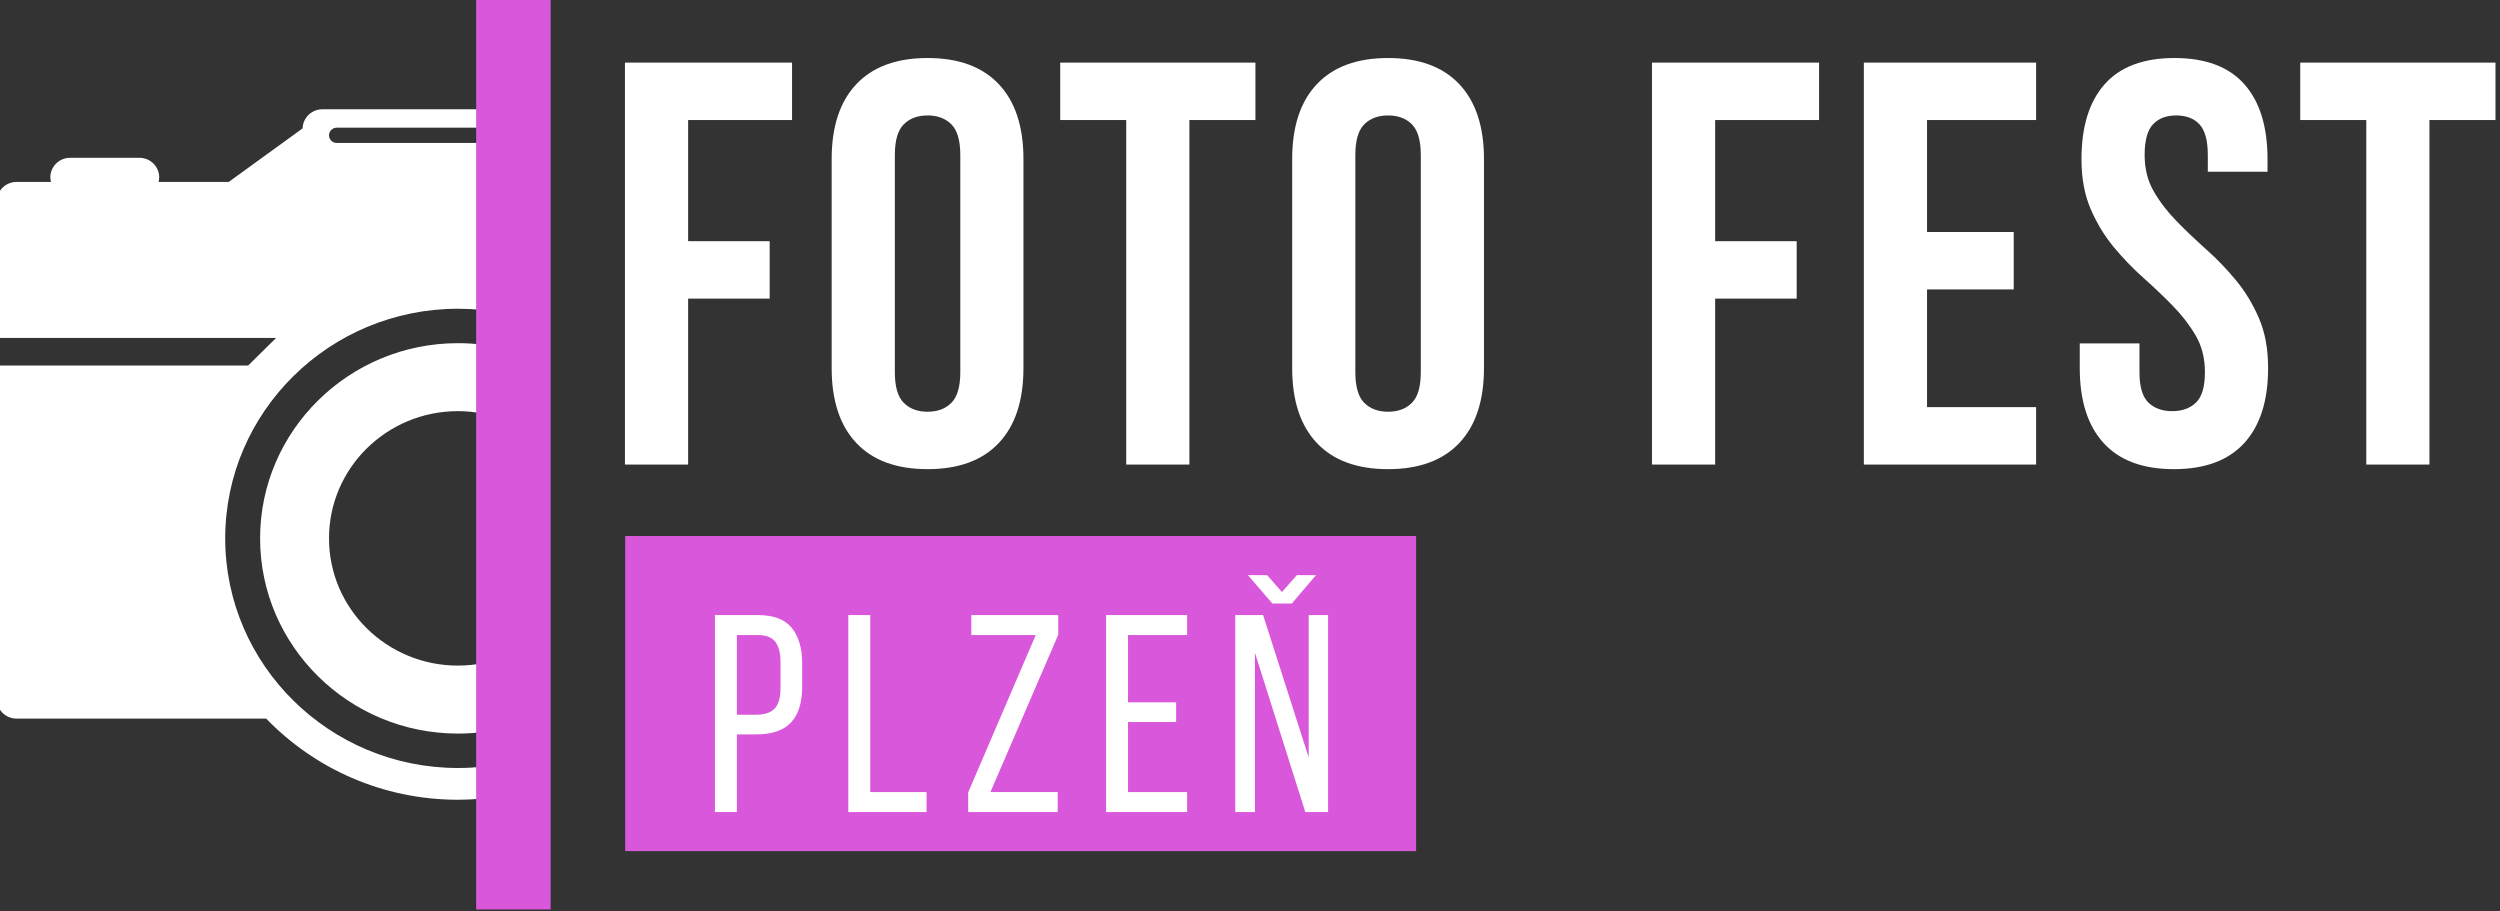
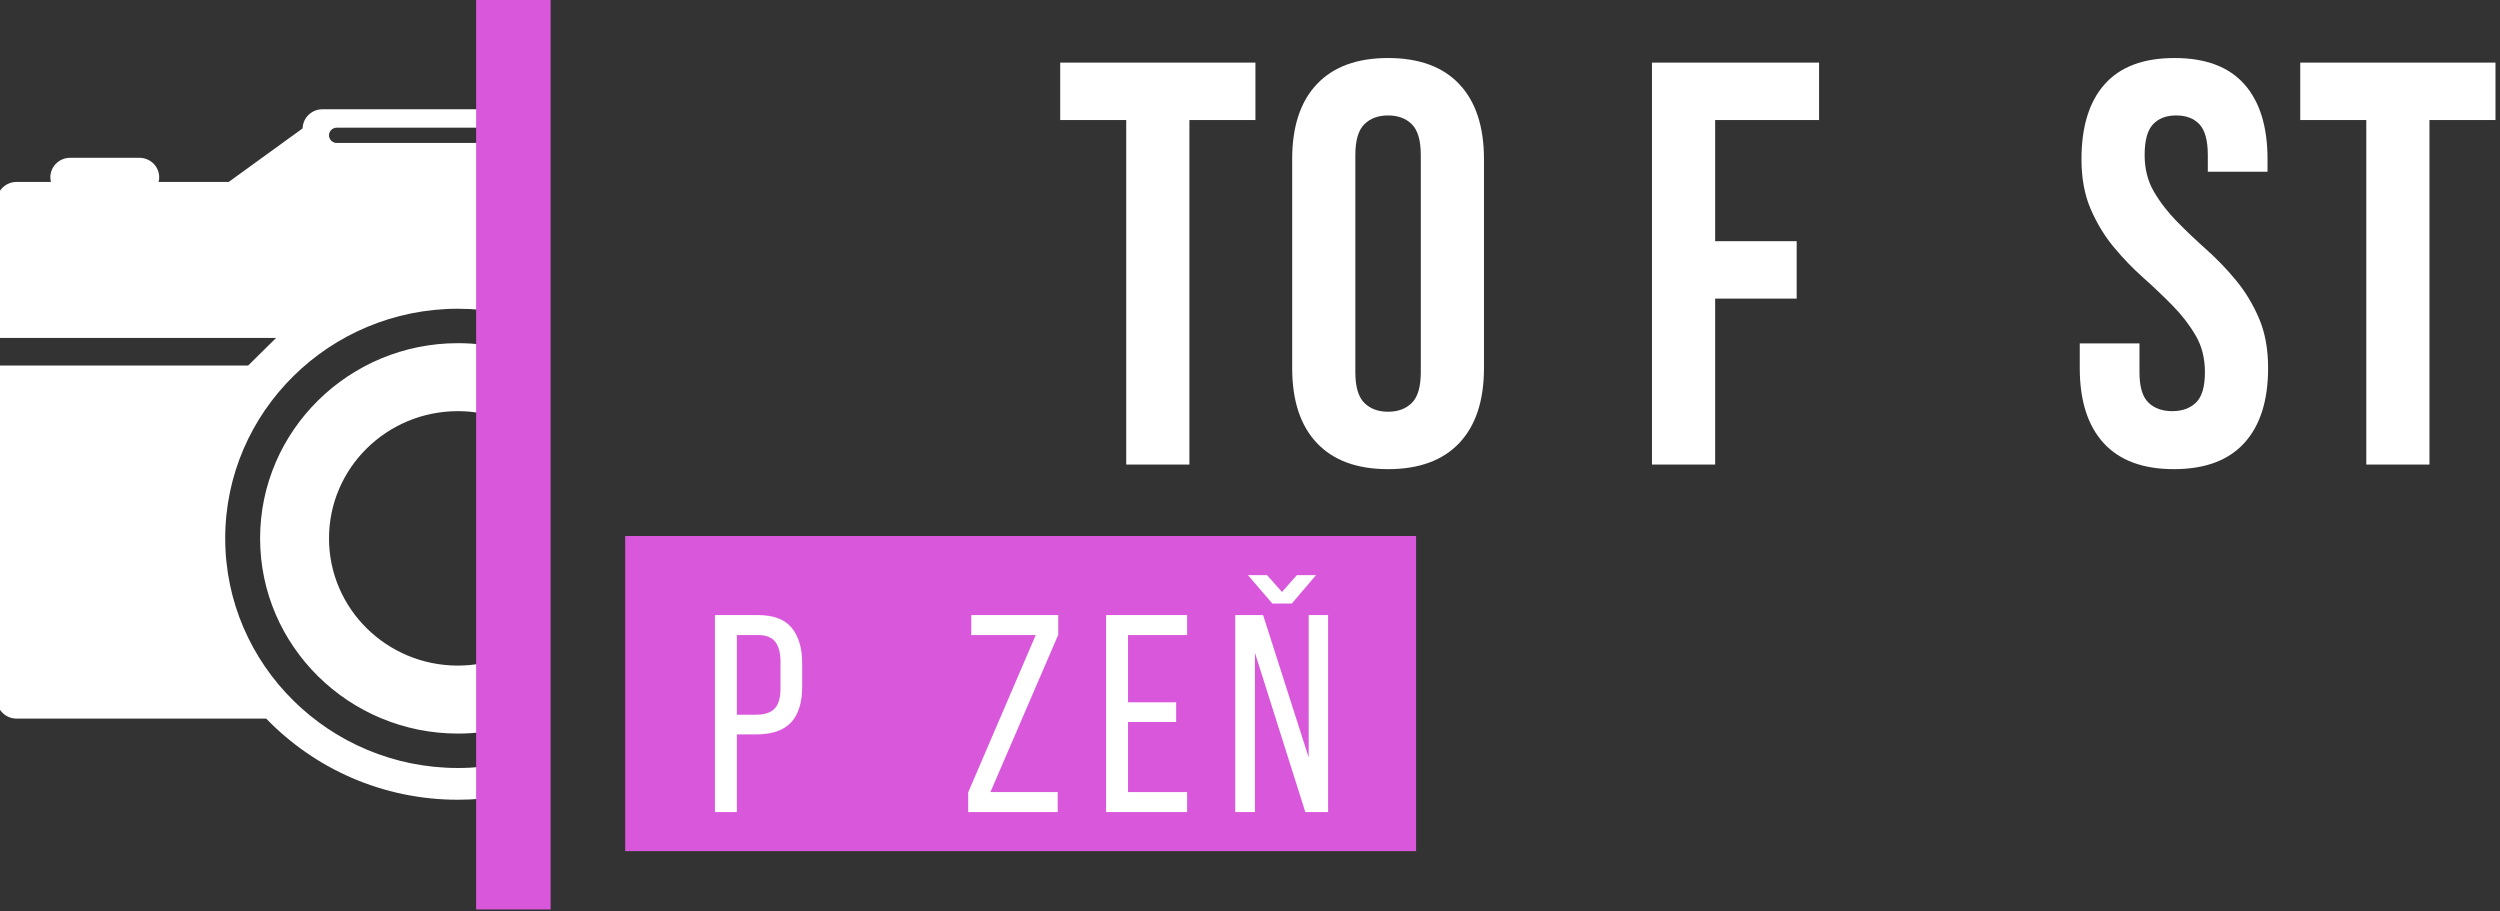
<svg xmlns="http://www.w3.org/2000/svg" width="100%" height="100%" viewBox="0 0 1539 561" version="1.1" xml:space="preserve" style="fill-rule:evenodd;clip-rule:evenodd;stroke-linejoin:round;stroke-miterlimit:2;">
  <rect x="0" y="0" width="1539" height="561" fill="#333333" stroke="none" />
  <g transform="matrix(1,0,0,1,-4700.48,-960.549)">
    <g transform="matrix(1,0,0,1,-0.393,0.5)">
      <g transform="matrix(0.694,0,0,0.694,1672.06,379.079)">
        <g transform="matrix(1.486,0,0,1.466,1824,543.291)">
          <path d="M2010.71,662.324C2001.71,664.161 1992.39,665.132 1982.85,665.132C1906.24,665.132 1843.91,602.803 1843.91,526.191C1843.91,449.574 1906.24,387.245 1982.85,387.245C1992.39,387.245 2001.71,388.211 2010.71,390.053L2010.71,266.557L1901.92,266.557C1895.49,266.557 1890.28,271.707 1890.13,278.107L1846,310.524L1804.14,310.524C1804.36,309.624 1804.51,308.695 1804.51,307.728C1804.51,301.203 1799.22,295.916 1792.69,295.916L1751.34,295.916C1744.82,295.916 1739.53,301.203 1739.53,307.728C1739.53,308.695 1739.68,309.624 1739.9,310.524L1719.36,310.524C1712.84,310.524 1707.55,315.811 1707.55,322.336L1707.55,404.928L1874.28,404.928L1857.61,421.595L1707.55,421.595L1707.55,623.432C1707.55,629.953 1712.84,635.241 1719.36,635.241L1868.38,635.241C1897.18,665.47 1937.8,684.336 1982.85,684.336C1992.36,684.336 2001.66,683.449 2010.71,681.845L2010.71,662.324ZM1982.85,449.208C1992.69,449.208 2002.06,451.121 2010.71,454.487L2010.71,411.429C2001.77,409.258 1992.45,408.079 1982.85,408.079C1917.73,408.079 1864.74,461.062 1864.74,526.191C1864.74,591.316 1917.73,644.3 1982.85,644.3C1992.45,644.3 2001.77,643.121 2010.71,640.95L2010.71,597.891C2002.06,601.254 1992.69,603.171 1982.85,603.171C1940.33,603.171 1905.87,568.704 1905.87,526.191C1905.87,483.671 1940.33,449.208 1982.85,449.208ZM1910.49,277.699L2003.75,277.699C2006.3,277.699 2008.37,279.766 2008.37,282.316C2008.37,284.866 2006.3,286.932 2003.75,286.932L1910.49,286.932C1907.93,286.932 1905.87,284.866 1905.87,282.316C1905.87,279.766 1907.93,277.699 1910.49,277.699Z" style="fill:white;fill-rule:nonzero;" />
        </g>
        <g transform="matrix(-6.194,0,0,5.352,5428.12,-2643.7)">
          <rect x="92.897" y="650.348" width="10.669" height="150.766" style="fill:rgb(217,87,219);" />
        </g>
        <g transform="matrix(0.965,0,0,0.965,2816.72,354.269)">
          <g transform="matrix(1.027,0,0,1.327,342.246,-1126.76)">
            <rect x="1787.87" y="1597.47" width="707.876" height="218.274" style="fill:rgb(217,87,219);" />
          </g>
          <g transform="matrix(0.97,0,0,0.97,344.6,-203.896)">
            <path d="M2016.33,1308.92C2031.08,1308.92 2041.75,1312.97 2048.33,1321.06C2054.91,1329.15 2058.19,1340.3 2058.19,1354.53L2058.19,1376.92C2058.19,1391.86 2054.68,1403.1 2047.66,1410.66C2040.64,1418.21 2029.66,1421.99 2014.73,1421.99L1996.33,1421.99L1996.33,1495.59L1975.53,1495.59L1975.53,1308.92L2016.33,1308.92ZM2014.73,1403.33C2022.55,1403.33 2028.33,1401.41 2032.06,1397.59C2035.79,1393.77 2037.66,1387.33 2037.66,1378.26L2037.66,1353.46C2037.66,1344.92 2036.02,1338.53 2032.73,1334.26C2029.44,1329.99 2023.97,1327.86 2016.33,1327.86L1996.33,1327.86L1996.33,1403.33L2014.73,1403.33Z" style="fill:white;fill-rule:nonzero;" />
-             <path d="M2101.93,1495.59L2101.93,1308.92L2122.73,1308.92L2122.73,1476.66L2176.06,1476.66L2176.06,1495.59L2101.93,1495.59Z" style="fill:white;fill-rule:nonzero;" />
            <path d="M2300.33,1495.59L2215.53,1495.59L2215.53,1476.92L2279.53,1327.86L2218.46,1327.86L2218.46,1308.92L2300.86,1308.92L2300.86,1327.59L2236.59,1476.66L2300.33,1476.66L2300.33,1495.59Z" style="fill:white;fill-rule:nonzero;" />
            <path d="M2412.59,1391.59L2412.59,1410.26L2366.99,1410.26L2366.99,1476.66L2422.99,1476.66L2422.99,1495.59L2346.19,1495.59L2346.19,1308.92L2422.99,1308.92L2422.99,1327.86L2366.99,1327.86L2366.99,1391.59L2412.59,1391.59Z" style="fill:white;fill-rule:nonzero;" />
            <path d="M2498.73,1271.06L2512.86,1287.06L2526.99,1271.06L2545.13,1271.06L2522.19,1297.99L2503.79,1297.99L2480.59,1271.06L2498.73,1271.06ZM2487.26,1495.59L2468.59,1495.59L2468.59,1308.92L2494.99,1308.92L2538.19,1443.86L2538.19,1308.92L2556.59,1308.92L2556.59,1495.59L2534.99,1495.59L2487.26,1344.66L2487.26,1495.59Z" style="fill:white;fill-rule:nonzero;" />
          </g>
        </g>
        <g transform="matrix(1.91,0,0,1.91,328.181,-2.421)">
-           <path d="M2432.72,551.57L2470.58,551.57L2470.58,578.236L2432.72,578.236L2432.72,655.303L2403.38,655.303L2403.38,468.636L2480.98,468.636L2480.98,495.303L2432.72,495.303L2432.72,551.57Z" style="fill:white;fill-rule:nonzero;" />
-           <path d="M2528.72,612.37C2528.72,619.125 2530.1,623.881 2532.85,626.636C2535.61,629.392 2539.3,630.77 2543.92,630.77C2548.54,630.77 2552.23,629.392 2554.98,626.636C2557.74,623.881 2559.12,619.125 2559.12,612.37L2559.12,511.57C2559.12,504.814 2557.74,500.059 2554.98,497.303C2552.23,494.548 2548.54,493.17 2543.92,493.17C2539.3,493.17 2535.61,494.548 2532.85,497.303C2530.1,500.059 2528.72,504.814 2528.72,511.57L2528.72,612.37ZM2499.38,513.436C2499.38,498.325 2503.21,486.725 2510.85,478.636C2518.49,470.548 2529.52,466.503 2543.92,466.503C2558.32,466.503 2569.34,470.548 2576.98,478.636C2584.63,486.725 2588.45,498.325 2588.45,513.436L2588.45,610.503C2588.45,625.614 2584.63,637.214 2576.98,645.303C2569.34,653.392 2558.32,657.436 2543.92,657.436C2529.52,657.436 2518.49,653.392 2510.85,645.303C2503.21,637.214 2499.38,625.614 2499.38,610.503L2499.38,513.436Z" style="fill:white;fill-rule:nonzero;" />
          <path d="M2605.52,468.636L2696.18,468.636L2696.18,495.303L2665.52,495.303L2665.52,655.303L2636.18,655.303L2636.18,495.303L2605.52,495.303L2605.52,468.636Z" style="fill:white;fill-rule:nonzero;" />
          <path d="M2742.58,612.37C2742.58,619.125 2743.96,623.881 2746.72,626.636C2749.47,629.392 2753.16,630.77 2757.78,630.77C2762.41,630.77 2766.1,629.392 2768.85,626.636C2771.61,623.881 2772.98,619.125 2772.98,612.37L2772.98,511.57C2772.98,504.814 2771.61,500.059 2768.85,497.303C2766.1,494.548 2762.41,493.17 2757.78,493.17C2753.16,493.17 2749.47,494.548 2746.72,497.303C2743.96,500.059 2742.58,504.814 2742.58,511.57L2742.58,612.37ZM2713.25,513.436C2713.25,498.325 2717.07,486.725 2724.72,478.636C2732.36,470.548 2743.38,466.503 2757.78,466.503C2772.18,466.503 2783.21,470.548 2790.85,478.636C2798.49,486.725 2802.32,498.325 2802.32,513.436L2802.32,610.503C2802.32,625.614 2798.49,637.214 2790.85,645.303C2783.21,653.392 2772.18,657.436 2757.78,657.436C2743.38,657.436 2732.36,653.392 2724.72,645.303C2717.07,637.214 2713.25,625.614 2713.25,610.503L2713.25,513.436Z" style="fill:white;fill-rule:nonzero;" />
        </g>
        <g transform="matrix(1.91,0,0,1.91,1239.18,-2.421)">
          <path d="M2432.72,551.57L2470.58,551.57L2470.58,578.236L2432.72,578.236L2432.72,655.303L2403.38,655.303L2403.38,468.636L2480.98,468.636L2480.98,495.303L2432.72,495.303L2432.72,551.57Z" style="fill:white;fill-rule:nonzero;" />
-           <path d="M2531.12,547.303L2571.38,547.303L2571.38,573.97L2531.12,573.97L2531.12,628.636L2581.78,628.636L2581.78,655.303L2501.78,655.303L2501.78,468.636L2581.78,468.636L2581.78,495.303L2531.12,495.303L2531.12,547.303Z" style="fill:white;fill-rule:nonzero;" />
          <path d="M2602.85,513.436C2602.85,498.325 2606.45,486.725 2613.65,478.636C2620.85,470.548 2631.65,466.503 2646.05,466.503C2660.45,466.503 2671.25,470.548 2678.45,478.636C2685.65,486.725 2689.25,498.325 2689.25,513.436L2689.25,519.303L2661.52,519.303L2661.52,511.57C2661.52,504.814 2660.23,500.059 2657.65,497.303C2655.07,494.548 2651.47,493.17 2646.85,493.17C2642.23,493.17 2638.63,494.548 2636.05,497.303C2633.47,500.059 2632.18,504.814 2632.18,511.57C2632.18,517.97 2633.61,523.614 2636.45,528.503C2639.3,533.392 2642.85,538.014 2647.12,542.37C2651.38,546.725 2655.96,551.081 2660.85,555.436C2665.74,559.792 2670.32,564.548 2674.58,569.703C2678.85,574.859 2682.41,580.725 2685.25,587.303C2688.1,593.881 2689.52,601.614 2689.52,610.503C2689.52,625.614 2685.83,637.214 2678.45,645.303C2671.07,653.392 2660.18,657.436 2645.78,657.436C2631.38,657.436 2620.49,653.392 2613.12,645.303C2605.74,637.214 2602.05,625.614 2602.05,610.503L2602.05,599.036L2629.78,599.036L2629.78,612.37C2629.78,619.125 2631.16,623.836 2633.92,626.503C2636.67,629.17 2640.36,630.503 2644.98,630.503C2649.61,630.503 2653.3,629.17 2656.05,626.503C2658.81,623.836 2660.18,619.125 2660.18,612.37C2660.18,605.97 2658.76,600.325 2655.92,595.436C2653.07,590.548 2649.52,585.925 2645.25,581.57C2640.98,577.214 2636.41,572.859 2631.52,568.503C2626.63,564.148 2622.05,559.392 2617.78,554.236C2613.52,549.081 2609.96,543.214 2607.12,536.636C2604.27,530.059 2602.85,522.325 2602.85,513.436Z" style="fill:white;fill-rule:nonzero;" />
-           <path d="M2704.45,468.636L2795.12,468.636L2795.12,495.303L2764.45,495.303L2764.45,655.303L2735.12,655.303L2735.12,495.303L2704.45,495.303L2704.45,468.636Z" style="fill:white;fill-rule:nonzero;" />
+           <path d="M2704.45,468.636L2795.12,468.636L2795.12,495.303L2764.45,495.303L2764.45,655.303L2735.12,655.303L2735.12,495.303L2704.45,495.303L2704.45,468.636" style="fill:white;fill-rule:nonzero;" />
        </g>
      </g>
    </g>
  </g>
</svg>